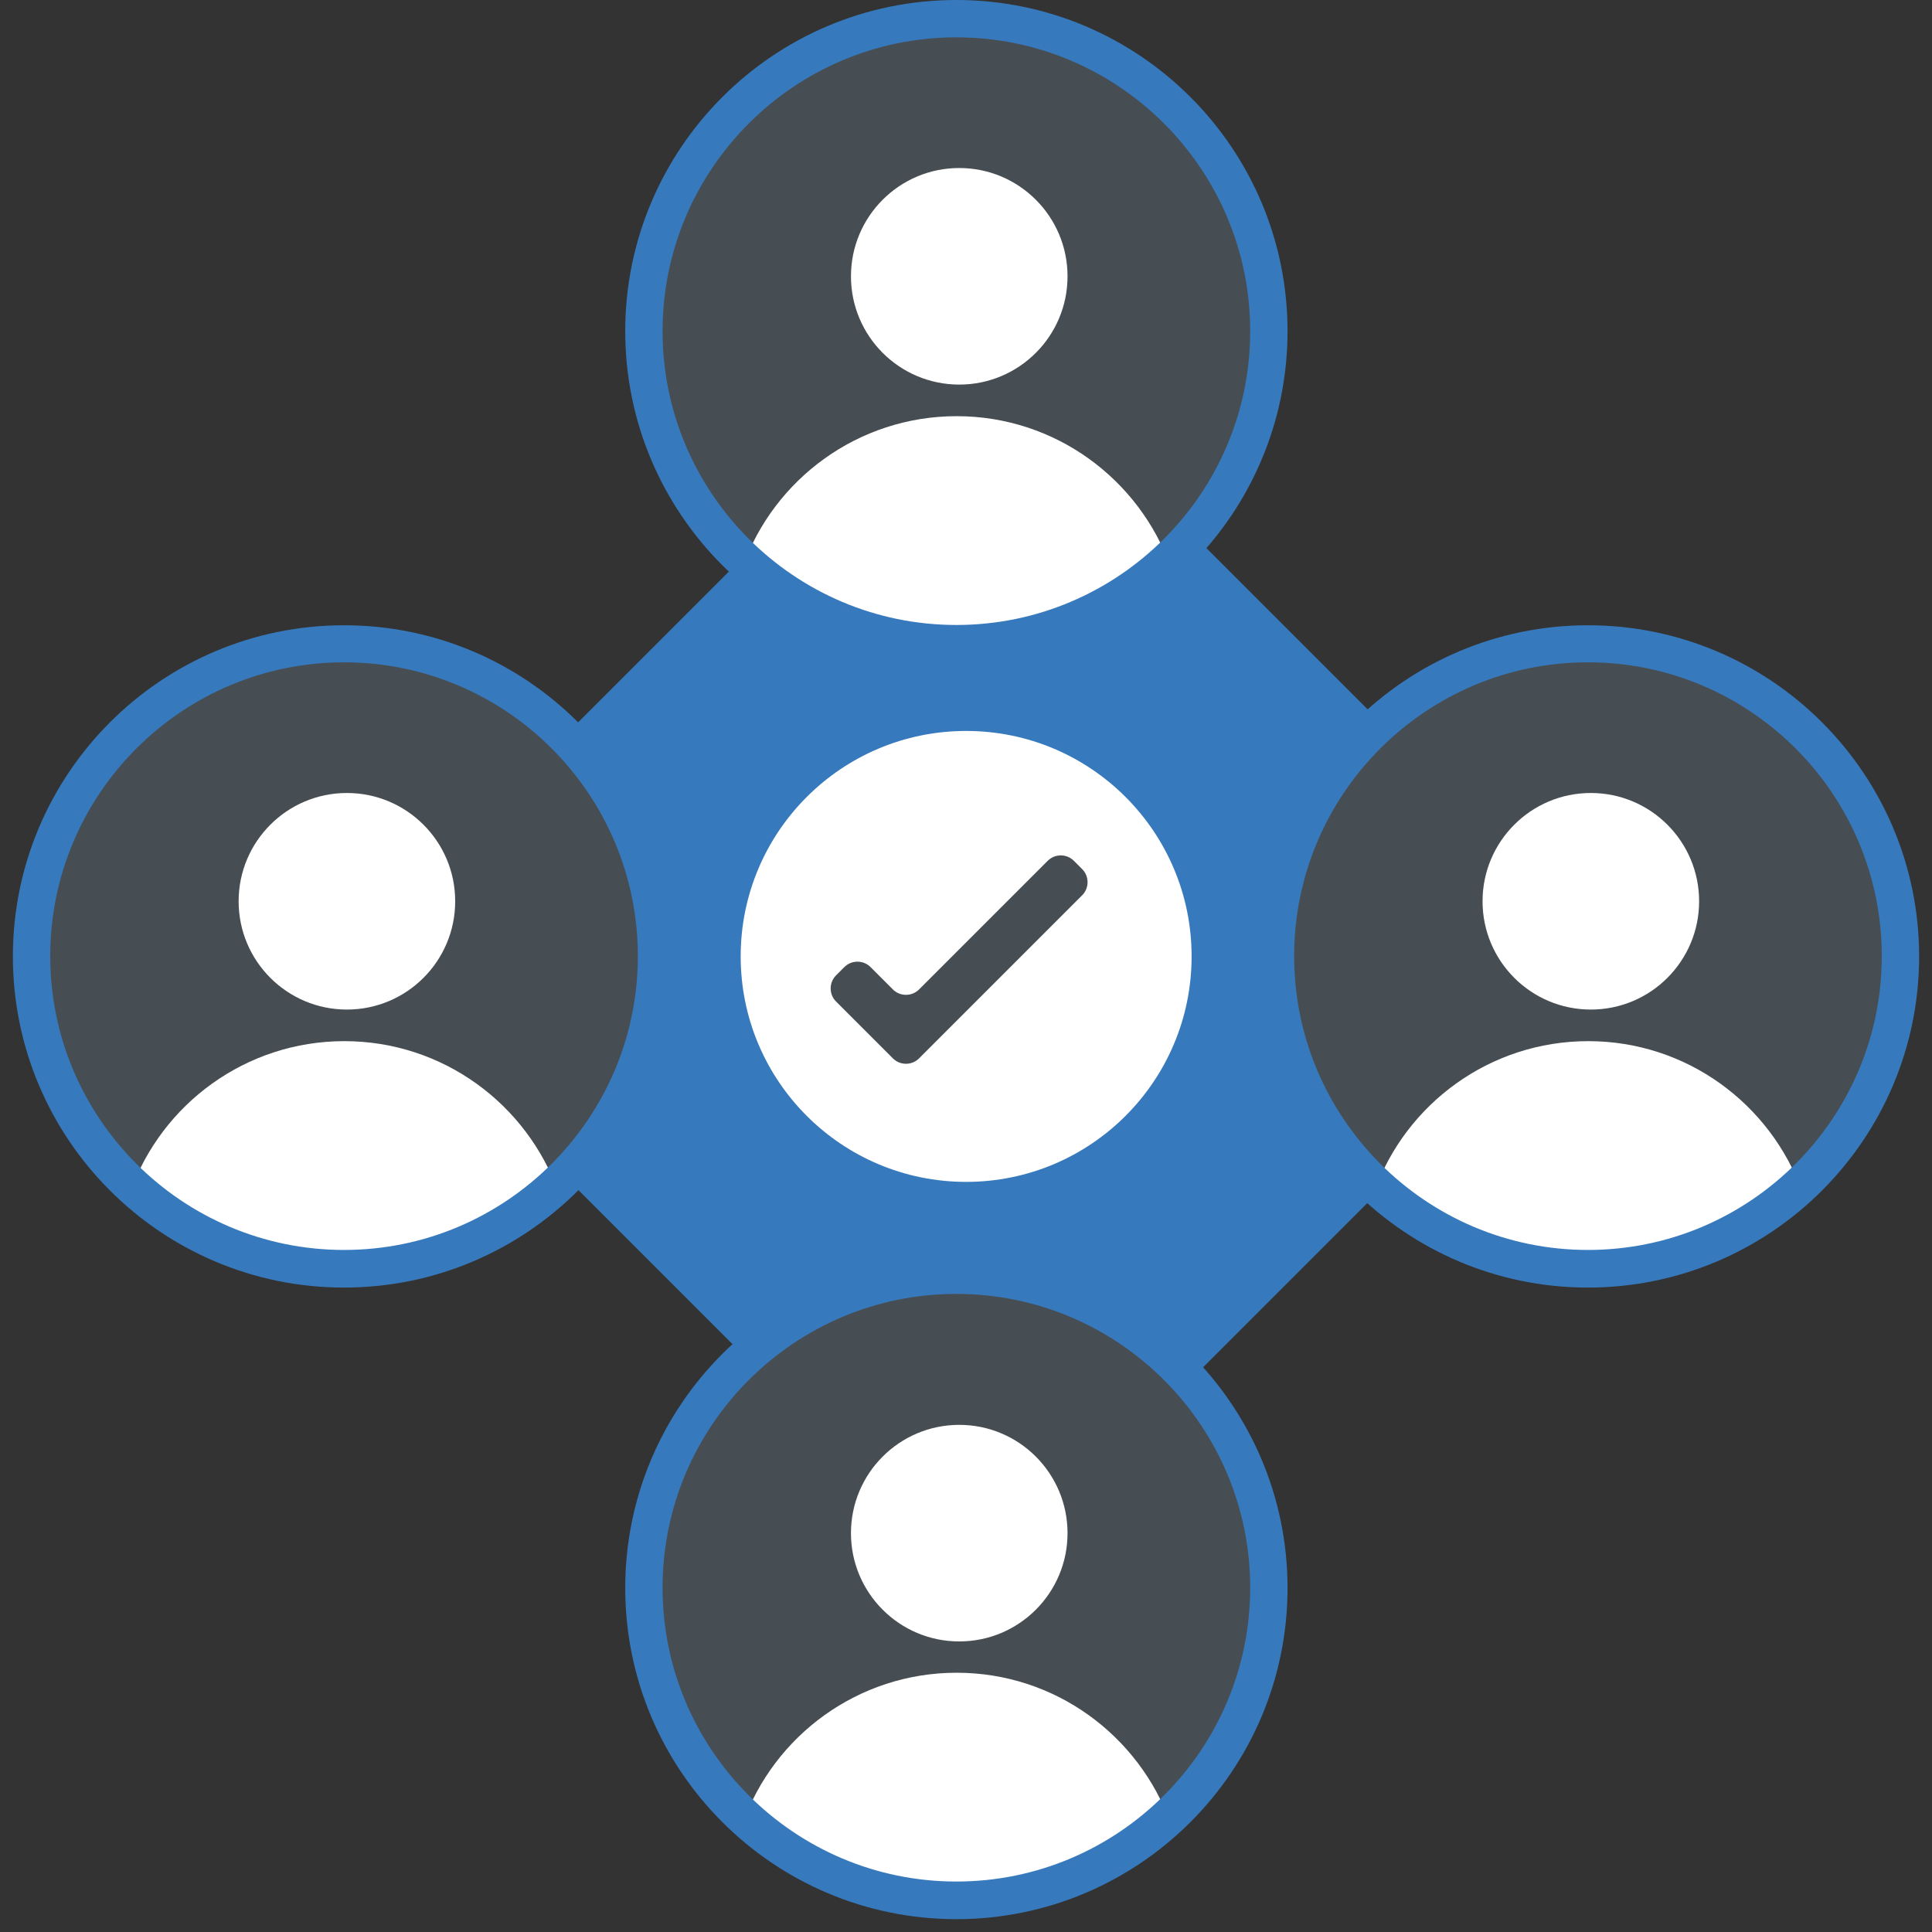
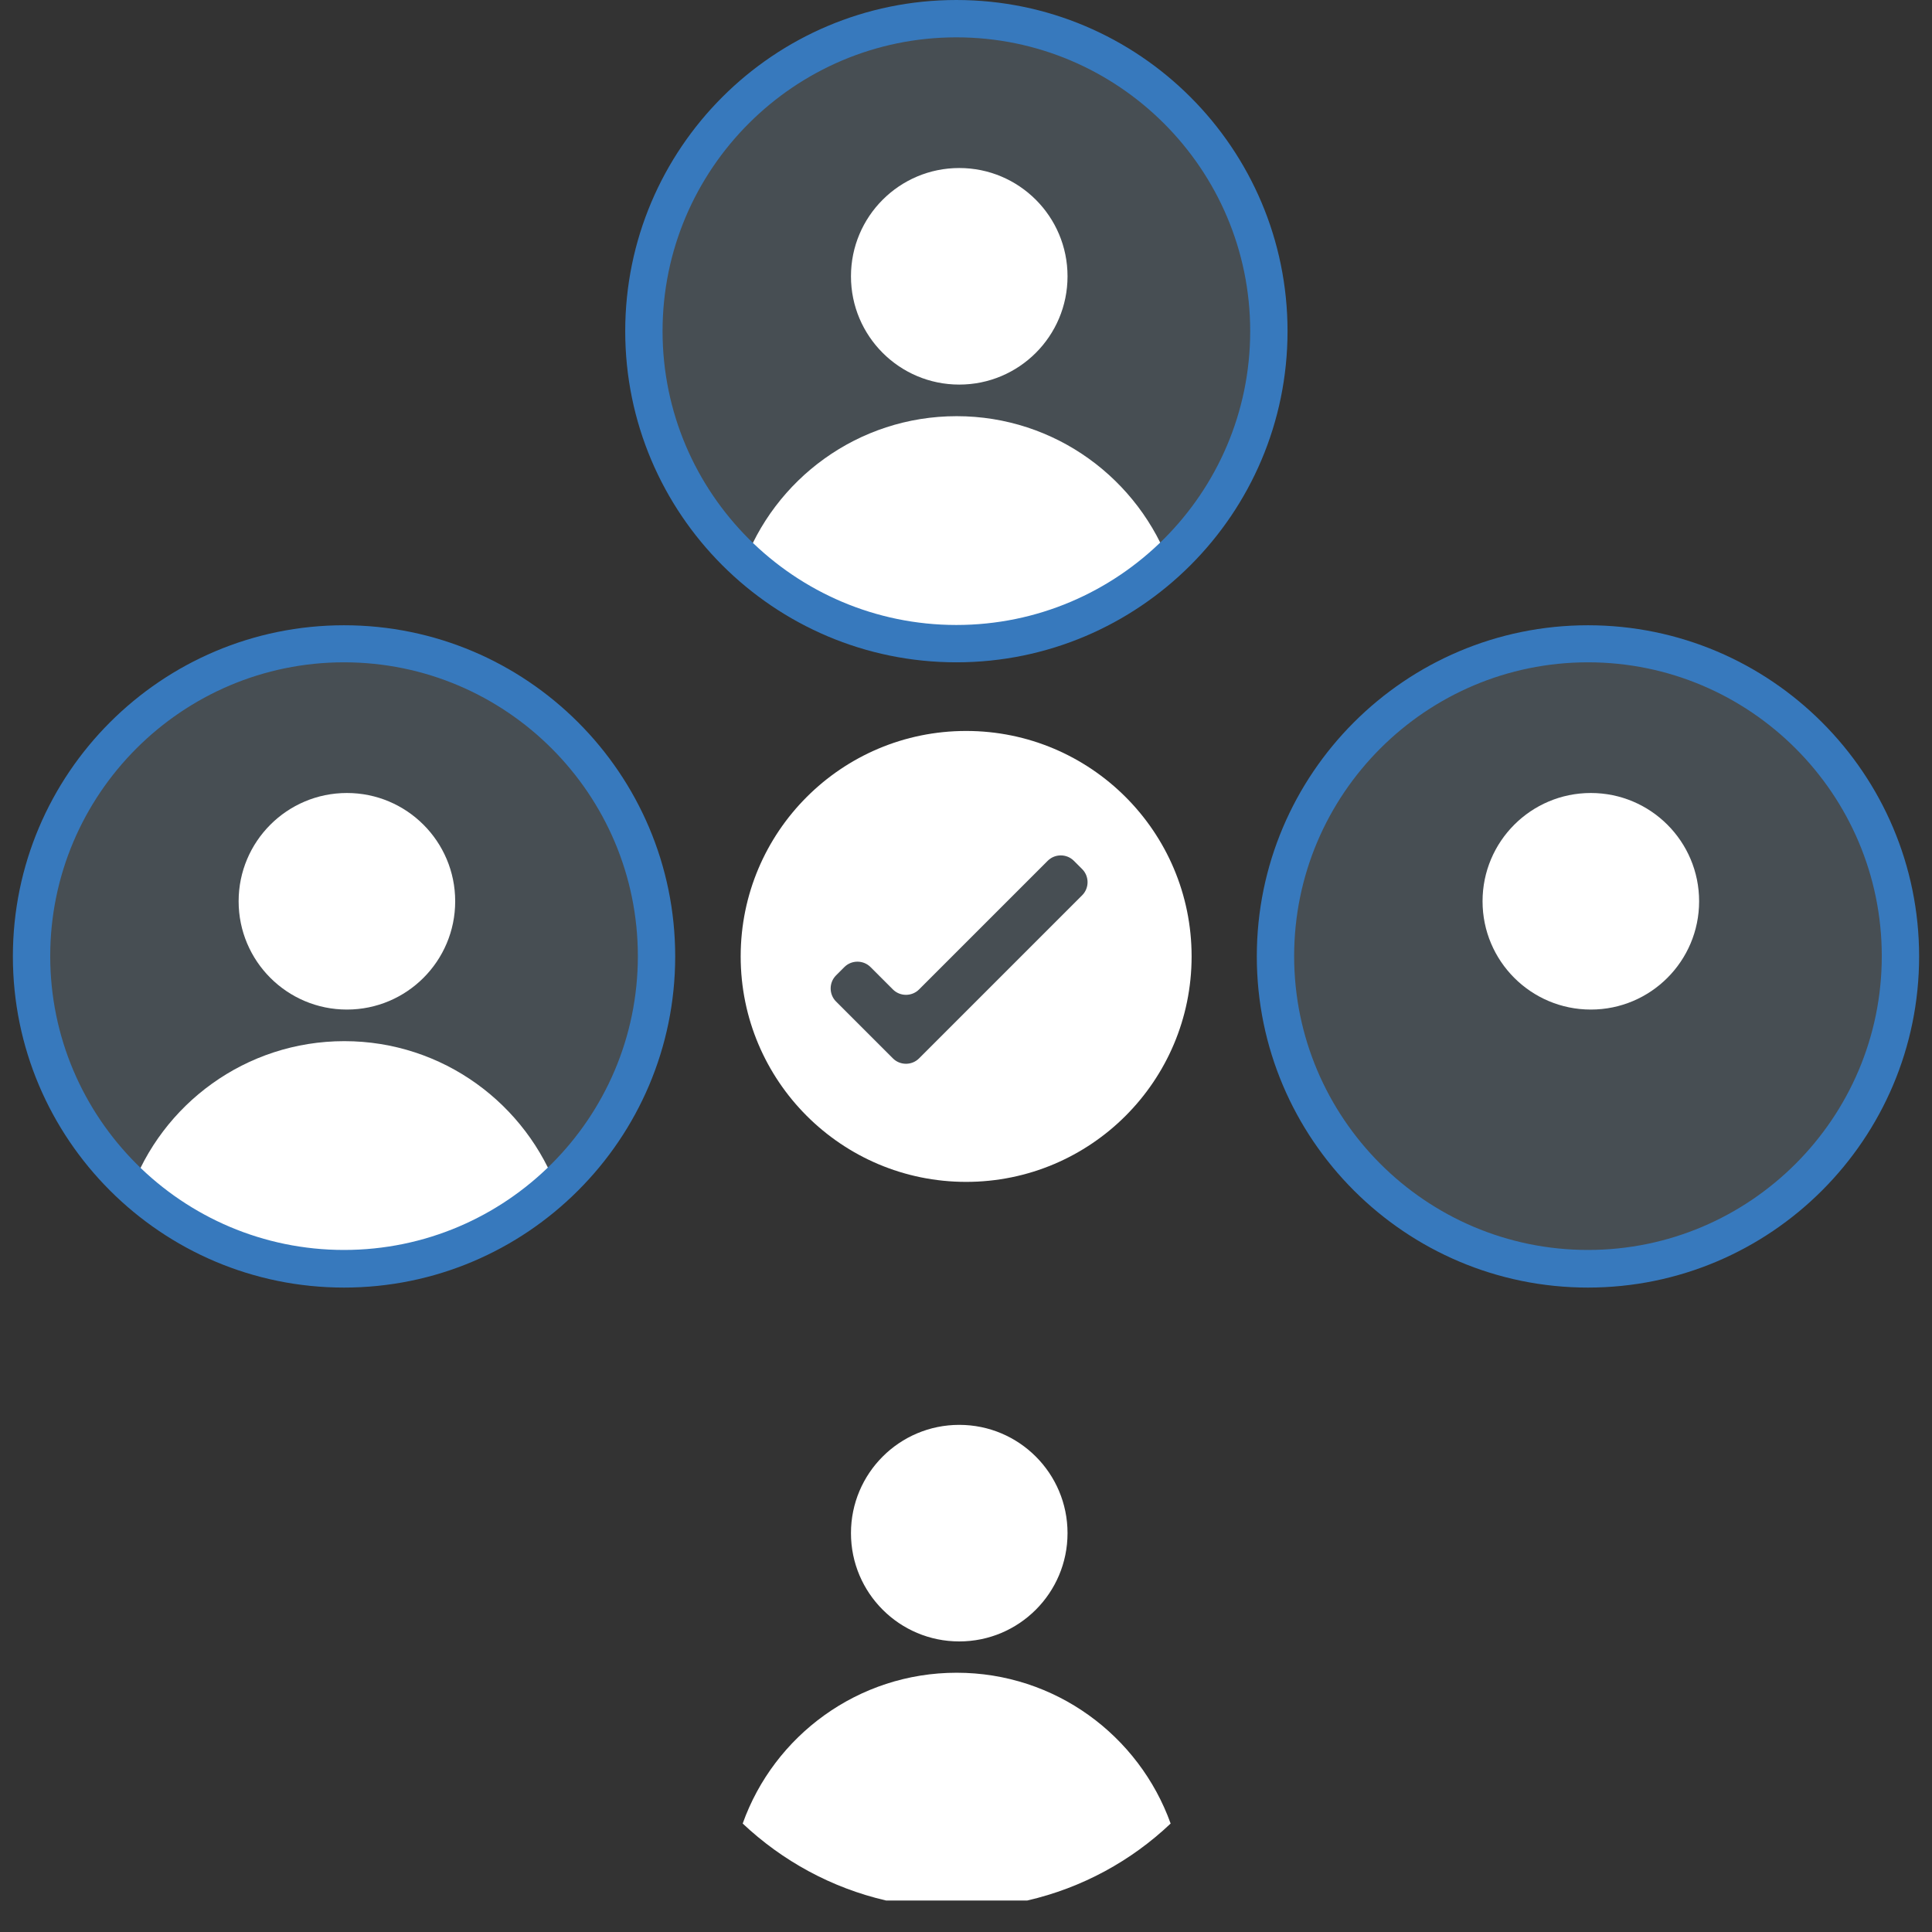
<svg xmlns="http://www.w3.org/2000/svg" height="150" viewBox="0 0 150 150" width="150">
  <rect x="0" y="0" width="150" height="150" fill="#333333" stroke="none" />
  <g fill="none" transform="translate(1)">
-     <path d="m40.174 39.378h69.73v69.73h-69.73z" fill="#3779bd" transform="matrix(.707 .707 -.707 .707 74.476 -31.315)" />
    <circle cx="25.711" cy="74.256" fill="#474e53" r="24.262" />
    <circle cx="25.934" cy="69.975" fill="#fff" r="8.407" />
    <path d="m20.225 98.518h10.994c4.259-.981 8.072-3.077 11.127-5.976-2.453-6.824-8.964-11.707-16.613-11.707-7.649 0-14.182 4.884-16.613 11.707 3.077 2.899 6.89 4.995 11.127 5.976z" fill="#fff" />
    <circle cx="122.289" cy="74.256" fill="#474e53" r="24.262" />
    <circle cx="122.512" cy="69.975" fill="#fff" r="8.407" />
-     <path d="m116.803 98.518h10.994c4.259-.981 8.072-3.077 11.127-5.976-2.453-6.824-8.964-11.707-16.613-11.707-7.649 0-14.182 4.884-16.613 11.707 3.077 2.899 6.89 4.995 11.127 5.976z" fill="#fff" />
-     <circle cx="73.253" cy="123.292" fill="#474e53" r="24.262" />
    <circle cx="73.476" cy="119.033" fill="#fff" r="8.407" />
    <path d="m67.767 147.554h10.994c4.259-.981 8.072-3.077 11.127-5.976-2.453-6.824-8.964-11.707-16.613-11.707-7.649 0-14.182 4.884-16.613 11.707 3.077 2.899 6.89 4.995 11.127 5.976z" fill="#fff" />
    <circle cx="73.253" cy="25.711" fill="#474e53" r="24.262" />
    <circle cx="73.476" cy="21.452" fill="#fff" r="8.407" />
    <path d="m67.767 49.995h10.994c4.259-.981 8.072-3.077 11.127-5.976-2.453-6.824-8.964-11.707-16.613-11.707-7.649 0-14.182 4.884-16.613 11.707 3.077 2.899 6.89 4.995 11.127 5.976z" fill="#fff" />
    <circle cx="74.011" cy="74.256" fill="#fff" r="17.505" />
    <g fill="#3779bd">
      <path d="m25.711 99.967c-14.182 0-25.711-11.529-25.711-25.711 0-14.182 11.529-25.711 25.711-25.711s25.711 11.529 25.711 25.711c0 14.182-11.529 25.711-25.711 25.711zm0-48.545c-12.577 0-22.812 10.235-22.812 22.812s10.235 22.812 22.812 22.812 22.812-10.235 22.812-22.812-10.235-22.812-22.812-22.812z" />
      <path d="m122.289 99.967c-14.182 0-25.711-11.529-25.711-25.711 0-14.182 11.529-25.711 25.711-25.711s25.711 11.529 25.711 25.711c0 14.182-11.529 25.711-25.711 25.711zm0-48.545c-12.577 0-22.812 10.235-22.812 22.812s10.235 22.812 22.812 22.812 22.812-10.235 22.812-22.812-10.235-22.812-22.812-22.812z" />
-       <path d="m73.253 149.003c-14.182 0-25.711-11.529-25.711-25.711 0-14.182 11.529-25.711 25.711-25.711 14.182 0 25.711 11.529 25.711 25.711 0 14.182-11.529 25.711-25.711 25.711zm0-48.545c-12.577 0-22.812 10.235-22.812 22.812 0 12.577 10.235 22.812 22.812 22.812 12.577 0 22.812-10.235 22.812-22.812 0-12.577-10.235-22.812-22.812-22.812z" />
      <path d="m73.253 51.422c-14.182 0-25.711-11.529-25.711-25.711s11.529-25.711 25.711-25.711c14.182 0 25.711 11.529 25.711 25.711s-11.529 25.711-25.711 25.711zm0-48.523c-12.577 0-22.812 10.235-22.812 22.812s10.235 22.812 22.812 22.812c12.577 0 22.812-10.235 22.812-22.812s-10.235-22.812-22.812-22.812z" />
    </g>
    <path d="m68.325 82.173-4.415-4.415c-.557-.557-.557-1.472 0-2.029l.647-.647c.557-.557 1.472-.557 2.029 0l1.739 1.739c.557.557 1.472.557 2.029 0l9.99-9.99c.557-.557 1.472-.557 2.029 0l.647.647c.557.557.557 1.472 0 2.029l-12.666 12.666c-.557.557-1.472.557-2.029 0z" fill="#474e53" />
  </g>
</svg>